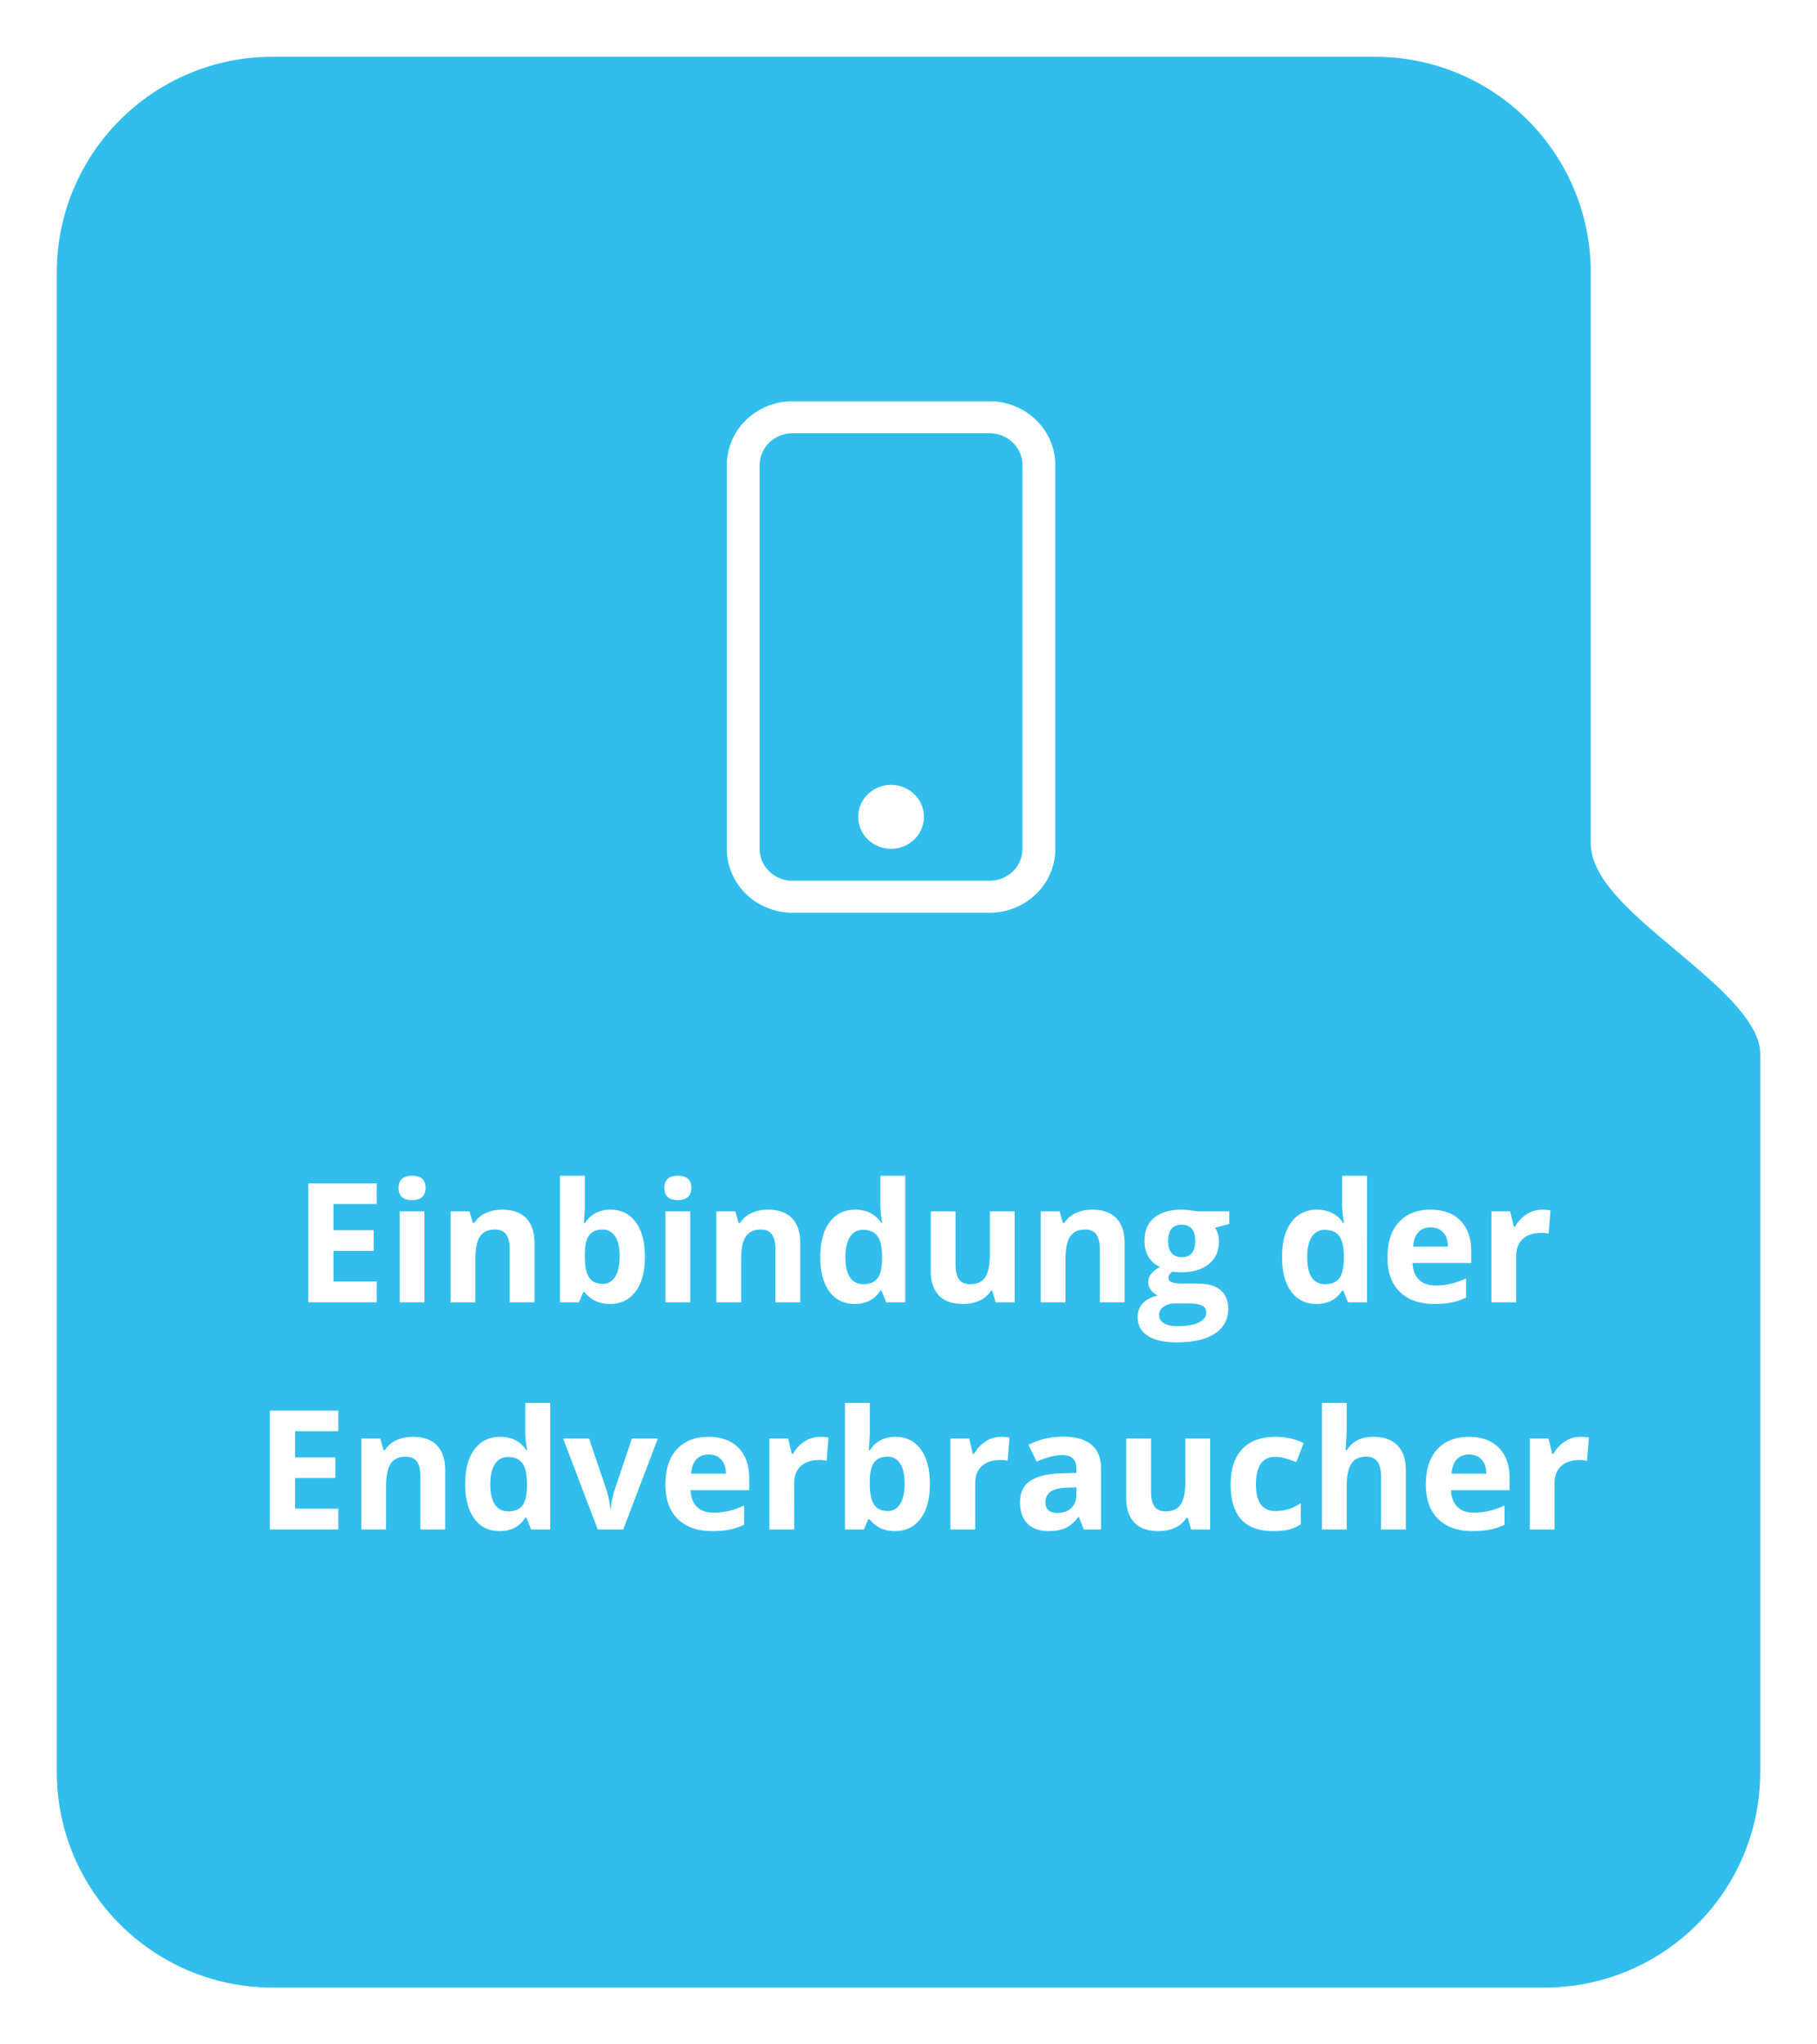
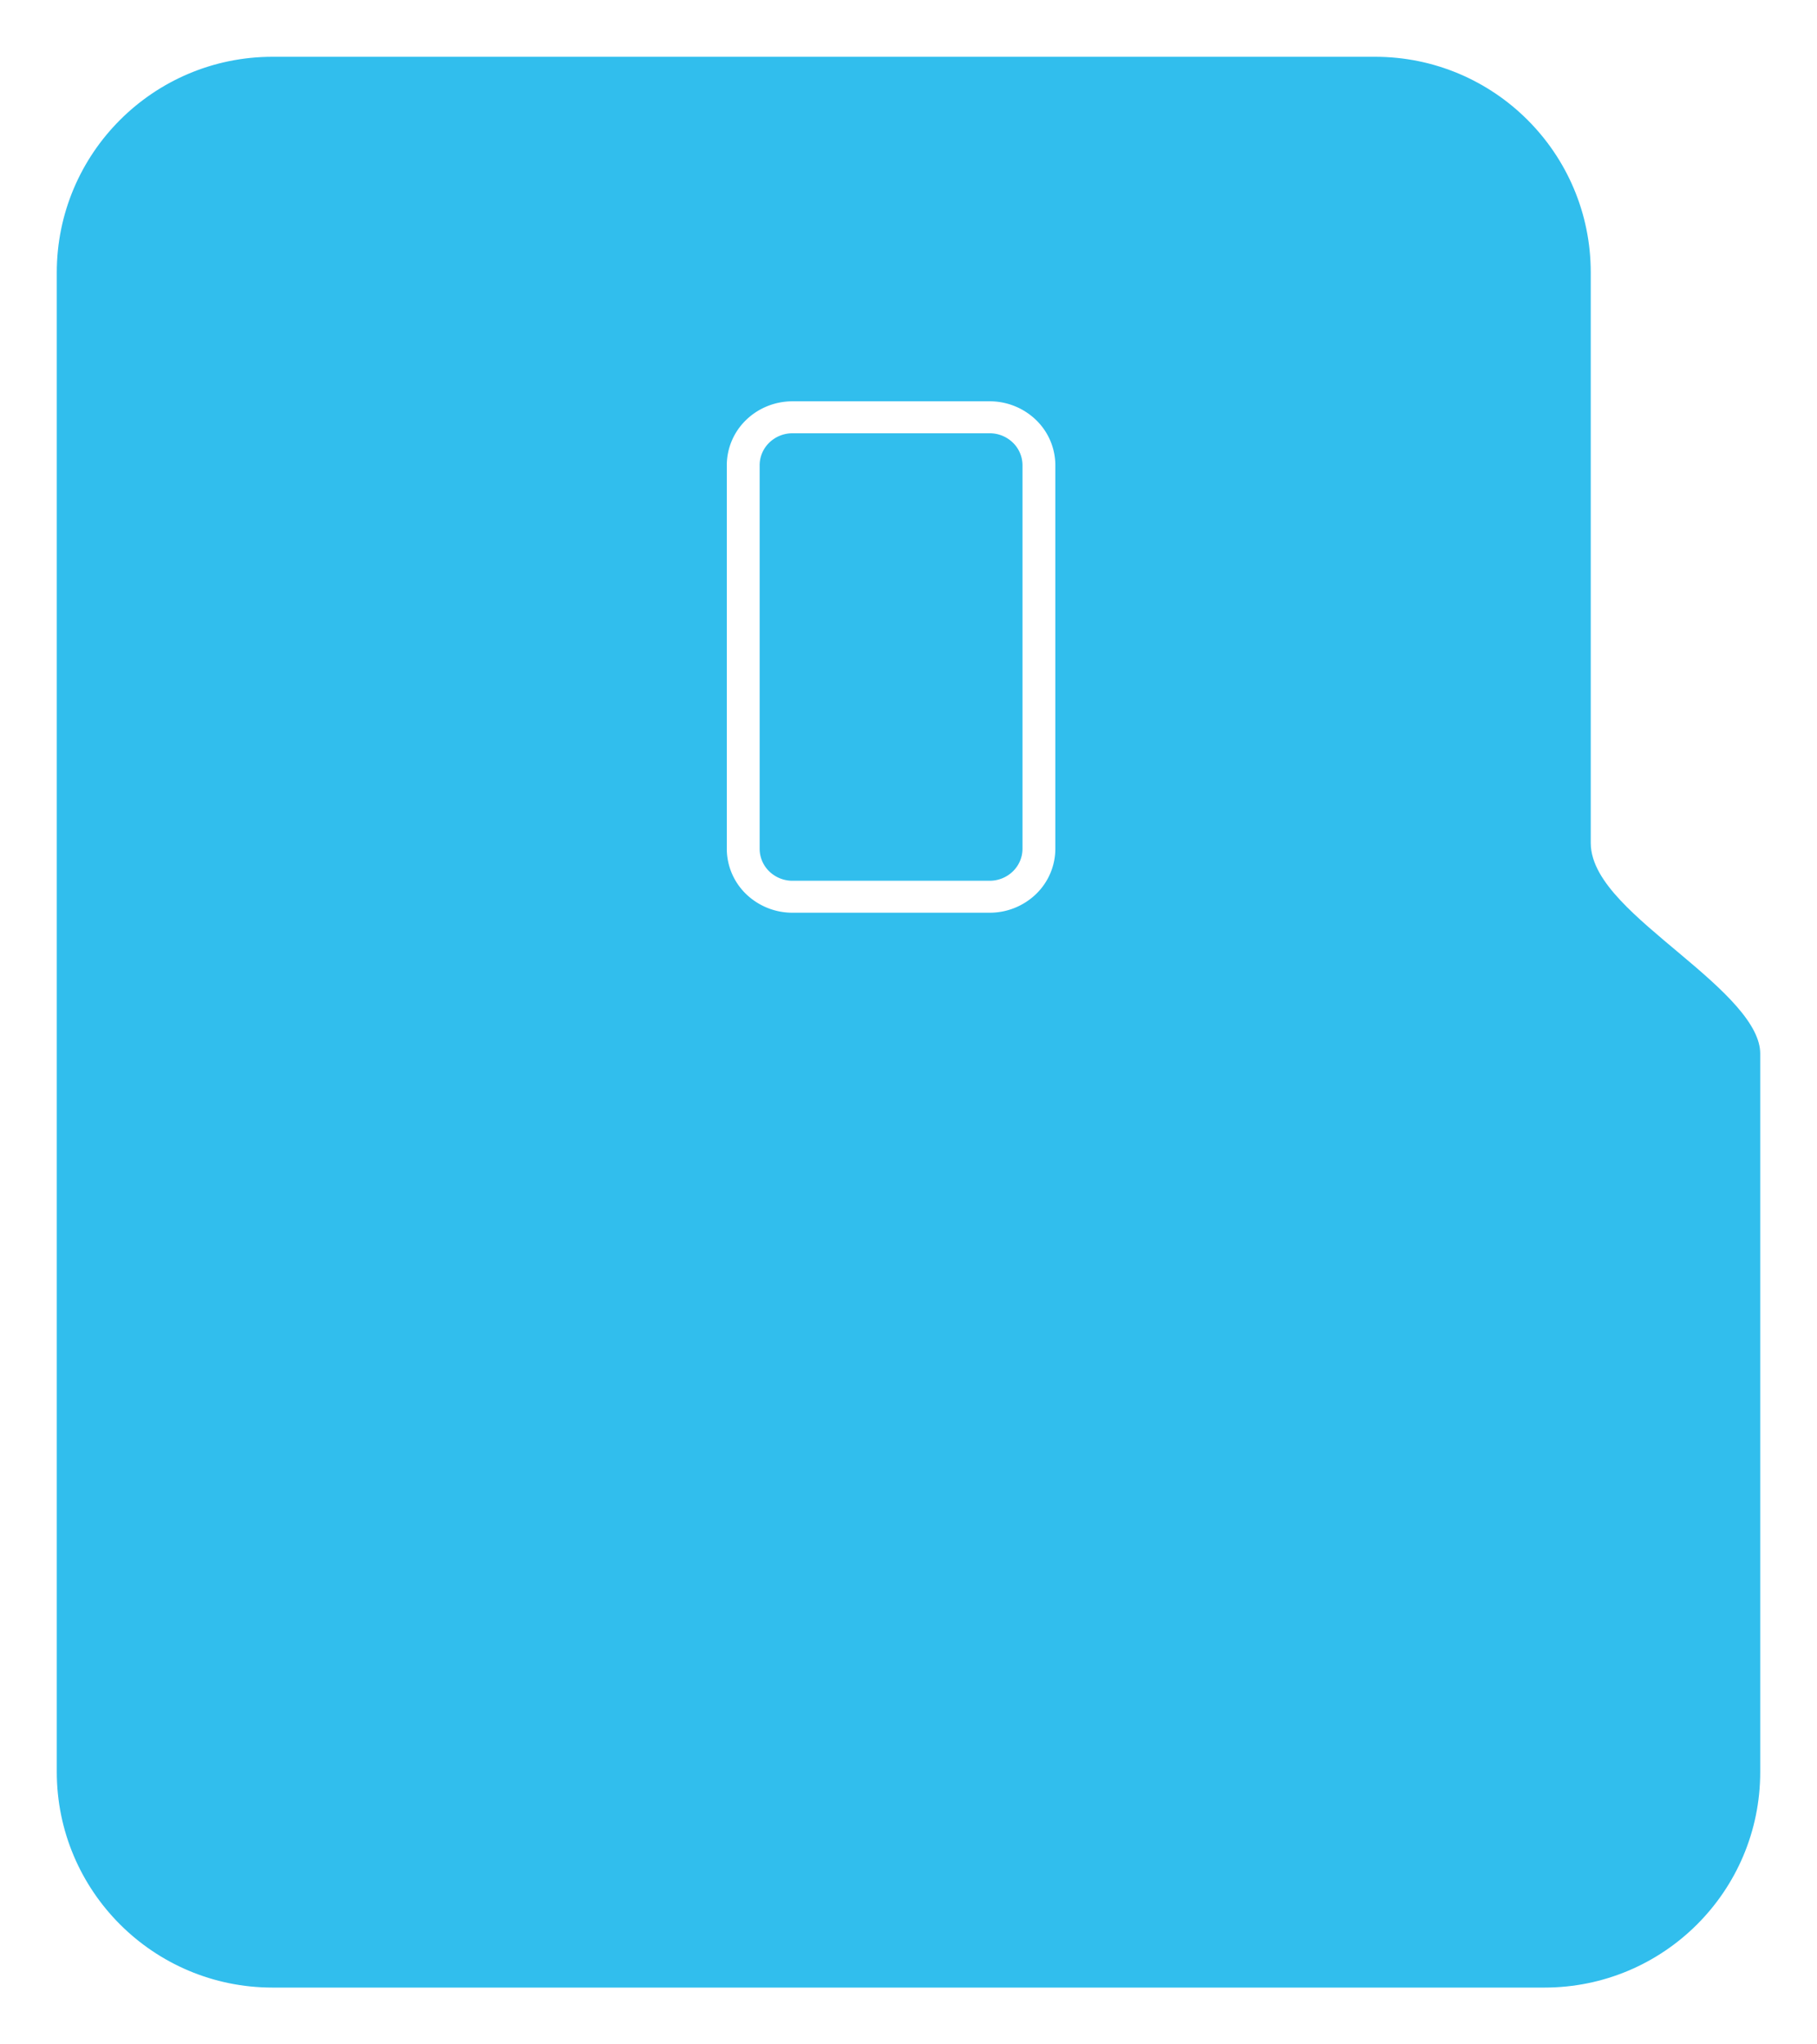
<svg xmlns="http://www.w3.org/2000/svg" width="240" height="270" fill="none">
  <g filter="url(#filter0_d_805_10)">
    <path d="M204 260H36c-16.569 0-30-13.431-30-30V32C6 15.431 19.431 2 36 2h145.615c16.568 0 30 13.415 30 29.983v75.346c0 8.396 22.385 18.184 22.385 27.806v94.895c0 16.568-13.431 29.97-30 29.97z" fill="#31BEED" />
    <path d="M204 260H36c-16.569 0-30-13.431-30-30V32C6 15.431 19.431 2 36 2h145.615c16.568 0 30 13.415 30 29.983v75.346c0 8.396 22.385 18.184 22.385 27.806v94.895c0 16.568-13.431 29.97-30 29.97z" stroke="#fff" stroke-width="3" />
  </g>
  <path d="M130.716 57.221a4.4 4.4 0 013.068 1.237 4.163 4.163 0 011.271 2.985v50.658c0 1.12-.457 2.194-1.271 2.985a4.4 4.4 0 01-3.068 1.237h-26.037a4.402 4.402 0 01-3.069-1.237 4.165 4.165 0 01-1.271-2.985V61.443c0-1.12.458-2.193 1.271-2.985a4.403 4.403 0 013.069-1.236h26.037zM104.679 53c-2.302 0-4.509.89-6.137 2.473A8.328 8.328 0 0096 61.443v50.658a8.33 8.33 0 002.542 5.971 8.805 8.805 0 006.137 2.472h26.037a8.805 8.805 0 006.137-2.472 8.333 8.333 0 002.542-5.971V61.443a8.33 8.33 0 00-2.542-5.97A8.804 8.804 0 00130.716 53h-26.037z" fill="#fff" />
-   <path d="M117.697 112.101a4.401 4.401 0 003.069-1.236 4.165 4.165 0 001.271-2.985c0-1.12-.457-2.194-1.271-2.985a4.402 4.402 0 00-3.069-1.237 4.4 4.4 0 00-3.068 1.237 4.161 4.161 0 00-1.271 2.985c0 1.119.457 2.193 1.271 2.985a4.399 4.399 0 003.068 1.236zM49.759 172h-9.045v-15.705h9.045v2.728h-5.715v3.449h5.317v2.728h-5.317v4.05h5.715V172zm2.89-15.114c0-1.067.594-1.601 1.783-1.601 1.188 0 1.783.534 1.783 1.601 0 .508-.15.906-.451 1.192-.294.279-.738.419-1.332.419-1.19 0-1.784-.537-1.784-1.611zM56.064 172h-3.277v-12.01h3.277V172zm14.534 0h-3.277v-7.015c0-.866-.154-1.514-.462-1.944-.308-.437-.798-.655-1.471-.655-.917 0-1.58.308-1.988.924-.408.608-.612 1.622-.612 3.04V172h-3.276v-12.01h2.503l.44 1.536h.183a3.43 3.43 0 011.504-1.31c.644-.301 1.375-.451 2.191-.451 1.397 0 2.456.379 3.18 1.138.723.752 1.085 1.841 1.085 3.266V172zm10.054-12.235c1.418 0 2.528.555 3.33 1.665.802 1.103 1.203 2.617 1.203 4.544 0 1.983-.415 3.519-1.246 4.608-.823 1.089-1.947 1.633-3.373 1.633-1.41 0-2.517-.512-3.319-1.536h-.226L76.475 172h-2.503v-16.715h3.276v3.889c0 .494-.043 1.285-.129 2.374h.129c.766-1.189 1.901-1.783 3.405-1.783zm-1.052 2.621c-.81 0-1.4.25-1.773.752-.372.494-.566 1.314-.58 2.46v.354c0 1.289.19 2.213.57 2.772.386.558.995.838 1.826.838.673 0 1.206-.308 1.6-.924.401-.623.602-1.526.602-2.707 0-1.182-.2-2.066-.602-2.654-.4-.594-.949-.891-1.643-.891zm8.153-5.5c0-1.067.594-1.601 1.783-1.601s1.783.534 1.783 1.601c0 .508-.15.906-.45 1.192-.294.279-.739.419-1.333.419-1.189 0-1.783-.537-1.783-1.611zM91.17 172h-3.276v-12.01h3.276V172zm14.534 0h-3.276v-7.015c0-.866-.154-1.514-.462-1.944-.308-.437-.799-.655-1.472-.655-.916 0-1.579.308-1.987.924-.408.608-.613 1.622-.613 3.04V172h-3.276v-12.01h2.503l.44 1.536h.183a3.43 3.43 0 011.504-1.31c.645-.301 1.375-.451 2.191-.451 1.397 0 2.457.379 3.18 1.138.723.752 1.085 1.841 1.085 3.266V172zm7.176.215c-1.411 0-2.521-.548-3.33-1.644-.802-1.095-1.203-2.614-1.203-4.554 0-1.97.408-3.502 1.224-4.598.824-1.103 1.955-1.654 3.395-1.654 1.511 0 2.664.587 3.459 1.761h.107c-.164-.895-.247-1.693-.247-2.395v-3.846h3.287V172h-2.513l-.634-1.558h-.14c-.745 1.182-1.88 1.773-3.405 1.773zm1.149-2.611c.838 0 1.45-.243 1.837-.73.394-.487.609-1.314.645-2.481v-.355c0-1.289-.201-2.213-.602-2.771-.394-.559-1.038-.838-1.933-.838-.731 0-1.3.311-1.708.934-.401.616-.602 1.515-.602 2.697 0 1.181.204 2.069.612 2.664.409.587.992.88 1.751.88zM131.507 172l-.441-1.536h-.171c-.351.558-.849.992-1.494 1.3-.644.3-1.378.451-2.202.451-1.411 0-2.474-.376-3.19-1.128-.716-.759-1.074-1.848-1.074-3.266v-7.831h3.276v7.015c0 .866.154 1.518.462 1.955.308.43.798.644 1.472.644.916 0 1.579-.304 1.987-.913.408-.615.612-1.632.612-3.05v-5.651h3.277V172h-2.514zm17.037 0h-3.276v-7.015c0-.866-.154-1.514-.462-1.944-.308-.437-.799-.655-1.472-.655-.917 0-1.579.308-1.987.924-.409.608-.613 1.622-.613 3.04V172h-3.276v-12.01h2.503l.44 1.536h.183a3.43 3.43 0 011.504-1.31c.644-.301 1.375-.451 2.191-.451 1.397 0 2.457.379 3.18 1.138.723.752 1.085 1.841 1.085 3.266V172zm13.825-12.01v1.665l-1.88.484c.344.537.516 1.138.516 1.804 0 1.289-.451 2.296-1.354 3.019-.895.716-2.141 1.074-3.738 1.074l-.591-.032-.483-.054c-.337.258-.505.544-.505.86 0 .472.602.709 1.805.709h2.041c1.317 0 2.32.282 3.008.848.694.566 1.041 1.397 1.041 2.492 0 1.404-.587 2.493-1.761 3.266-1.168.773-2.847 1.16-5.038 1.16-1.676 0-2.958-.293-3.846-.881-.881-.58-1.321-1.396-1.321-2.449 0-.723.225-1.328.676-1.815.452-.487 1.114-.835 1.988-1.042a2.211 2.211 0 01-.881-.699c-.251-.329-.376-.676-.376-1.042 0-.458.132-.837.397-1.138.265-.308.648-.609 1.15-.903a3.254 3.254 0 01-1.504-1.31c-.365-.602-.548-1.311-.548-2.127 0-1.311.426-2.324 1.278-3.04.853-.716 2.07-1.074 3.653-1.074.336 0 .734.032 1.192.096.466.058.763.101.892.129h4.189zm-9.27 13.707c0 .451.214.806.644 1.064.437.258 1.046.386 1.826.386 1.175 0 2.095-.161 2.761-.483.666-.322.999-.763.999-1.321 0-.451-.197-.763-.591-.935-.394-.172-1.002-.258-1.826-.258h-1.697c-.602 0-1.107.14-1.515.419-.401.287-.601.663-.601 1.128zm1.192-9.775c0 .652.147 1.167.44 1.547.301.379.756.569 1.365.569.616 0 1.067-.19 1.353-.569.287-.38.43-.895.43-1.547 0-1.447-.594-2.17-1.783-2.17-1.203 0-1.805.723-1.805 2.17zm19.583 8.293c-1.411 0-2.521-.548-3.33-1.644-.802-1.095-1.203-2.614-1.203-4.554 0-1.97.408-3.502 1.224-4.598.824-1.103 1.956-1.654 3.395-1.654 1.511 0 2.664.587 3.459 1.761h.107c-.164-.895-.247-1.693-.247-2.395v-3.846h3.287V172h-2.513l-.634-1.558h-.14c-.744 1.182-1.88 1.773-3.405 1.773zm1.149-2.611c.838 0 1.451-.243 1.837-.73.394-.487.609-1.314.645-2.481v-.355c0-1.289-.201-2.213-.602-2.771-.394-.559-1.038-.838-1.933-.838-.731 0-1.3.311-1.708.934-.401.616-.602 1.515-.602 2.697 0 1.181.204 2.069.612 2.664.409.587.992.88 1.751.88zm13.944-7.508c-.695 0-1.239.222-1.633.666-.394.437-.619 1.06-.677 1.869h4.598c-.014-.809-.226-1.432-.634-1.869-.408-.444-.96-.666-1.654-.666zm.462 10.119c-1.934 0-3.445-.534-4.533-1.601-1.089-1.067-1.633-2.578-1.633-4.533 0-2.012.501-3.566 1.504-4.662 1.009-1.103 2.402-1.654 4.178-1.654 1.698 0 3.019.483 3.964 1.45.945.967 1.418 2.302 1.418 4.007v1.59h-7.745c.036.931.312 1.657.827 2.18.516.523 1.239.784 2.17.784.723 0 1.407-.075 2.052-.225a10.325 10.325 0 002.019-.72v2.535a7.501 7.501 0 01-1.837.634c-.651.143-1.446.215-2.384.215zm14.265-12.45c.444 0 .813.032 1.107.096l-.247 3.073a3.739 3.739 0 00-.967-.108c-1.046 0-1.862.269-2.449.806-.58.537-.87 1.289-.87 2.256V172h-3.277v-12.01h2.482l.483 2.02h.161a4.493 4.493 0 011.504-1.622 3.72 3.72 0 012.073-.623zM44.689 202h-9.045v-15.705h9.044v2.728h-5.714v3.449h5.317v2.728h-5.317v4.05h5.715V202zm14.115 0h-3.277v-7.015c0-.866-.154-1.514-.462-1.944-.307-.437-.798-.655-1.471-.655-.917 0-1.58.308-1.988.924-.408.608-.612 1.622-.612 3.04V202h-3.276v-12.01h2.503l.44 1.536h.183a3.43 3.43 0 011.504-1.31c.644-.301 1.375-.451 2.191-.451 1.396 0 2.456.379 3.18 1.138.723.752 1.085 1.841 1.085 3.266V202zm7.175.215c-1.41 0-2.52-.548-3.33-1.644-.802-1.095-1.203-2.614-1.203-4.554 0-1.97.409-3.502 1.225-4.598.824-1.103 1.955-1.654 3.394-1.654 1.511 0 2.665.587 3.46 1.761h.107c-.165-.895-.247-1.693-.247-2.395v-3.846h3.287V202h-2.514l-.634-1.558h-.14c-.744 1.182-1.88 1.773-3.404 1.773zm1.15-2.611c.838 0 1.45-.243 1.837-.73.394-.487.609-1.314.644-2.481v-.355c0-1.289-.2-2.213-.601-2.771-.394-.559-1.039-.838-1.934-.838-.73 0-1.3.311-1.708.934-.4.616-.601 1.515-.601 2.697 0 1.181.204 2.069.612 2.664.408.587.992.88 1.75.88zM78.956 202l-4.576-12.01h3.427l2.32 6.843c.258.867.419 1.687.483 2.46h.065c.036-.688.197-1.508.483-2.46l2.31-6.843h3.426L82.319 202h-3.362zm14.642-9.904c-.695 0-1.24.222-1.633.666-.394.437-.62 1.06-.677 1.869h4.598c-.015-.809-.226-1.432-.634-1.869-.408-.444-.96-.666-1.654-.666zm.462 10.119c-1.934 0-3.445-.534-4.534-1.601-1.088-1.067-1.632-2.578-1.632-4.533 0-2.012.5-3.566 1.503-4.662 1.01-1.103 2.403-1.654 4.18-1.654 1.696 0 3.018.483 3.963 1.45.945.967 1.418 2.302 1.418 4.007v1.59h-7.745c.036.931.311 1.657.827 2.18.516.523 1.239.784 2.17.784a9.03 9.03 0 002.052-.225 10.335 10.335 0 002.02-.72v2.535a7.503 7.503 0 01-1.838.634c-.651.143-1.446.215-2.384.215zm14.265-12.45c.444 0 .813.032 1.107.096l-.247 3.073a3.739 3.739 0 00-.967-.108c-1.046 0-1.862.269-2.449.806-.581.537-.871 1.289-.871 2.256V202h-3.276v-12.01h2.482l.483 2.02h.161a4.485 4.485 0 011.504-1.622 3.717 3.717 0 012.073-.623zm9.969 0c1.418 0 2.528.555 3.33 1.665.802 1.103 1.203 2.617 1.203 4.544 0 1.983-.415 3.519-1.246 4.608-.824 1.089-1.948 1.633-3.373 1.633-1.411 0-2.517-.512-3.319-1.536h-.226l-.548 1.321h-2.503v-16.715h3.277v3.889c0 .494-.043 1.285-.129 2.374h.129c.766-1.189 1.901-1.783 3.405-1.783zm-1.053 2.621c-.809 0-1.4.25-1.772.752-.373.494-.566 1.314-.58 2.46v.354c0 1.289.189 2.213.569 2.772.387.558.995.838 1.826.838.673 0 1.207-.308 1.601-.924.401-.623.601-1.526.601-2.707 0-1.182-.2-2.066-.601-2.654-.401-.594-.949-.891-1.644-.891zm14.996-2.621c.444 0 .813.032 1.107.096l-.247 3.073a3.739 3.739 0 00-.967-.108c-1.046 0-1.862.269-2.449.806-.58.537-.87 1.289-.87 2.256V202h-3.277v-12.01h2.482l.483 2.02h.161a4.493 4.493 0 011.504-1.622 3.72 3.72 0 012.073-.623zM143.151 202l-.633-1.633h-.086c-.552.695-1.121 1.178-1.708 1.45-.58.265-1.34.398-2.278.398-1.153 0-2.062-.33-2.728-.988-.659-.659-.989-1.597-.989-2.815 0-1.275.445-2.213 1.333-2.814.895-.609 2.241-.946 4.039-1.01l2.084-.065v-.526c0-1.217-.623-1.826-1.87-1.826-.959 0-2.087.29-3.383.87l-1.085-2.213c1.382-.723 2.914-1.085 4.597-1.085 1.612 0 2.847.351 3.706 1.053.86.702 1.289 1.769 1.289 3.201V202h-2.288zm-.966-5.564l-1.268.043c-.952.028-1.661.2-2.127.515-.465.315-.698.795-.698 1.44 0 .923.53 1.385 1.59 1.385.759 0 1.364-.218 1.815-.655.458-.437.688-1.017.688-1.74v-.988zM157.331 202l-.44-1.536h-.172c-.351.558-.849.992-1.493 1.3-.645.3-1.379.451-2.203.451-1.41 0-2.474-.376-3.19-1.128-.716-.759-1.074-1.848-1.074-3.266v-7.831h3.276v7.015c0 .866.154 1.518.462 1.955.308.43.799.644 1.472.644.916 0 1.579-.304 1.987-.913.408-.615.612-1.632.612-3.05v-5.651h3.277V202h-2.514zm10.828.215c-3.738 0-5.607-2.052-5.607-6.155 0-2.041.508-3.599 1.525-4.673 1.017-1.082 2.474-1.622 4.372-1.622 1.39 0 2.636.272 3.739.816l-.967 2.535a15.57 15.57 0 00-1.44-.505 4.527 4.527 0 00-1.332-.204c-1.704 0-2.556 1.211-2.556 3.631 0 2.349.852 3.524 2.556 3.524.63 0 1.214-.083 1.751-.248a6.457 6.457 0 001.612-.794v2.803c-.53.337-1.068.57-1.612.698-.537.129-1.217.194-2.041.194zM185.69 202h-3.276v-7.015c0-1.733-.644-2.599-1.934-2.599-.916 0-1.579.311-1.987.934-.408.623-.612 1.633-.612 3.03V202h-3.277v-16.715h3.277v3.405c0 .265-.025.888-.075 1.87l-.076.966h.172c.731-1.174 1.891-1.761 3.481-1.761 1.411 0 2.481.379 3.212 1.138.73.759 1.095 1.848 1.095 3.266V202zm8.347-9.904c-.695 0-1.239.222-1.633.666-.394.437-.619 1.06-.676 1.869h4.597c-.014-.809-.225-1.432-.634-1.869-.408-.444-.959-.666-1.654-.666zm.462 10.119c-1.934 0-3.445-.534-4.533-1.601-1.089-1.067-1.633-2.578-1.633-4.533 0-2.012.501-3.566 1.504-4.662 1.01-1.103 2.403-1.654 4.179-1.654 1.697 0 3.018.483 3.963 1.45.946.967 1.418 2.302 1.418 4.007v1.59h-7.745c.036.931.312 1.657.827 2.18.516.523 1.239.784 2.17.784.724 0 1.408-.075 2.052-.225a10.332 10.332 0 002.02-.72v2.535a7.516 7.516 0 01-1.837.634c-.652.143-1.447.215-2.385.215zm14.266-12.45c.444 0 .812.032 1.106.096l-.247 3.073a3.734 3.734 0 00-.967-.108c-1.045 0-1.862.269-2.449.806-.58.537-.87 1.289-.87 2.256V202h-3.276v-12.01h2.481l.483 2.02h.162a4.482 4.482 0 011.503-1.622 3.723 3.723 0 012.074-.623z" fill="#fff" />
  <defs>
    <filter id="filter0_d_805_10" x=".5" y=".5" width="239" height="269" filterUnits="userSpaceOnUse" color-interpolation-filters="sRGB">
      <feFlood flood-opacity="0" result="BackgroundImageFix" />
      <feColorMatrix in="SourceAlpha" values="0 0 0 0 0 0 0 0 0 0 0 0 0 0 0 0 0 0 127 0" result="hardAlpha" />
      <feOffset dy="4" />
      <feGaussianBlur stdDeviation="2" />
      <feComposite in2="hardAlpha" operator="out" />
      <feColorMatrix values="0 0 0 0 0 0 0 0 0 0 0 0 0 0 0 0 0 0 0.25 0" />
      <feBlend in2="BackgroundImageFix" result="effect1_dropShadow_805_10" />
      <feBlend in="SourceGraphic" in2="effect1_dropShadow_805_10" result="shape" />
    </filter>
  </defs>
</svg>